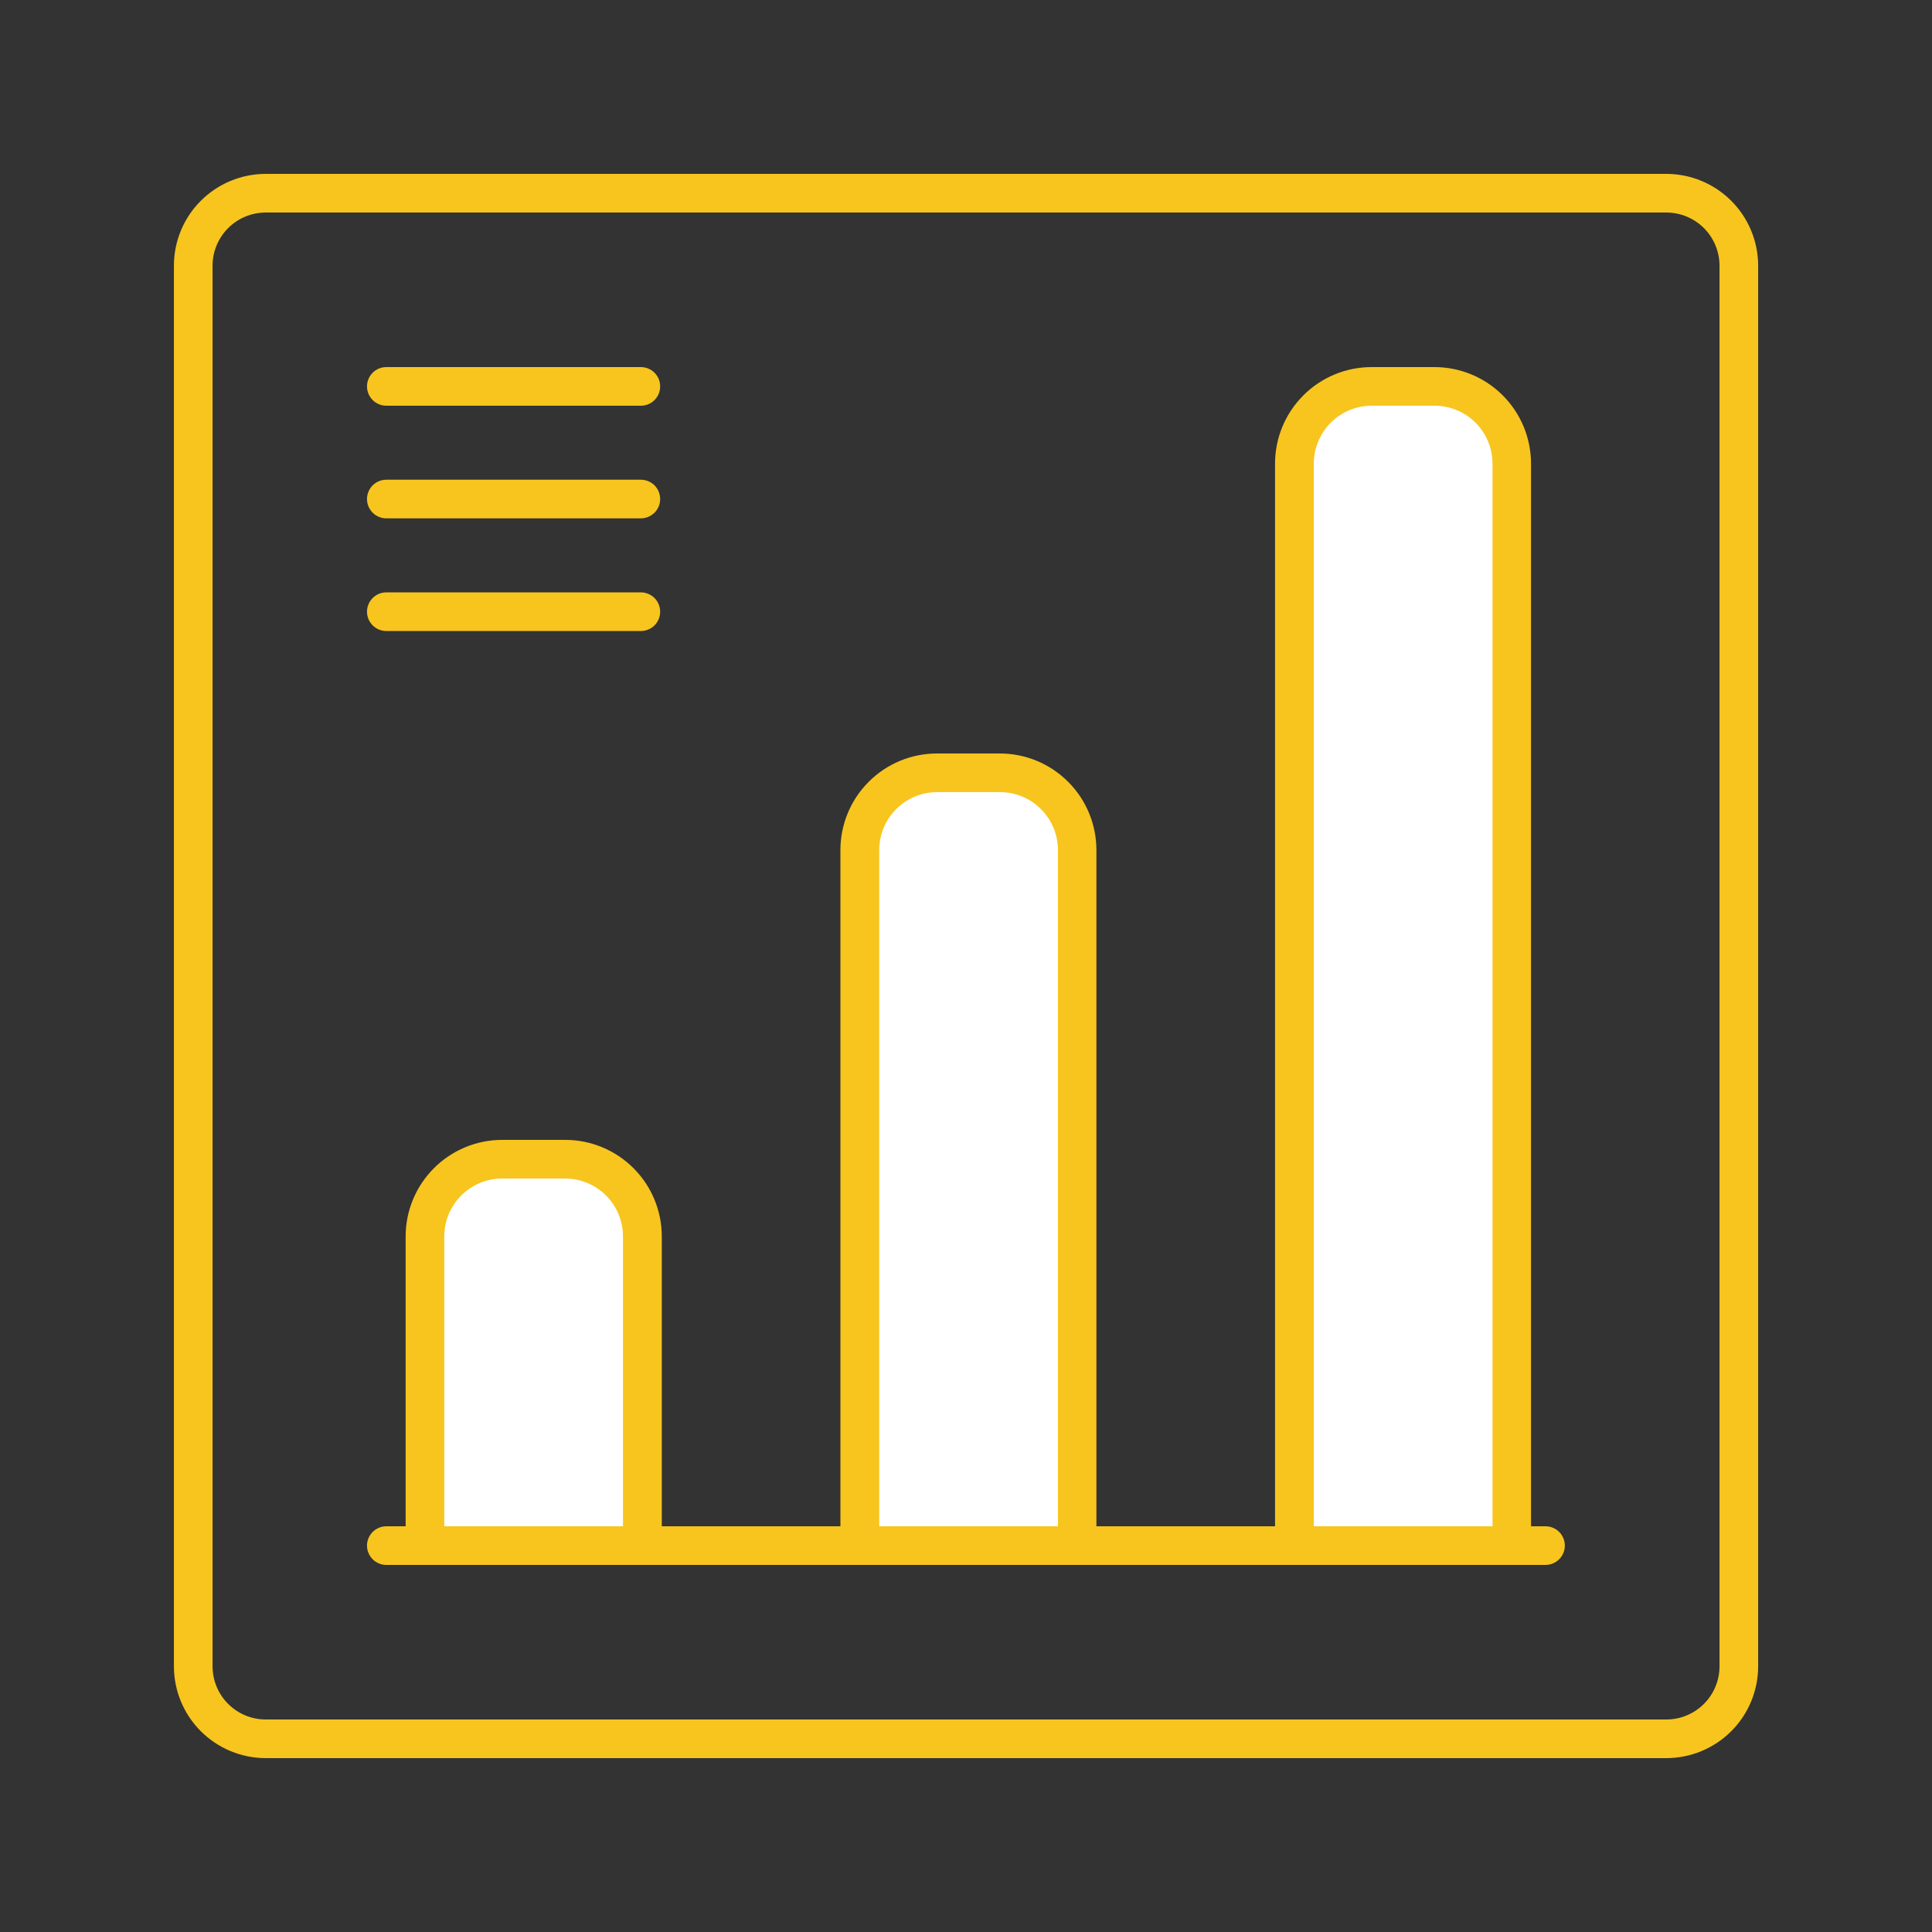
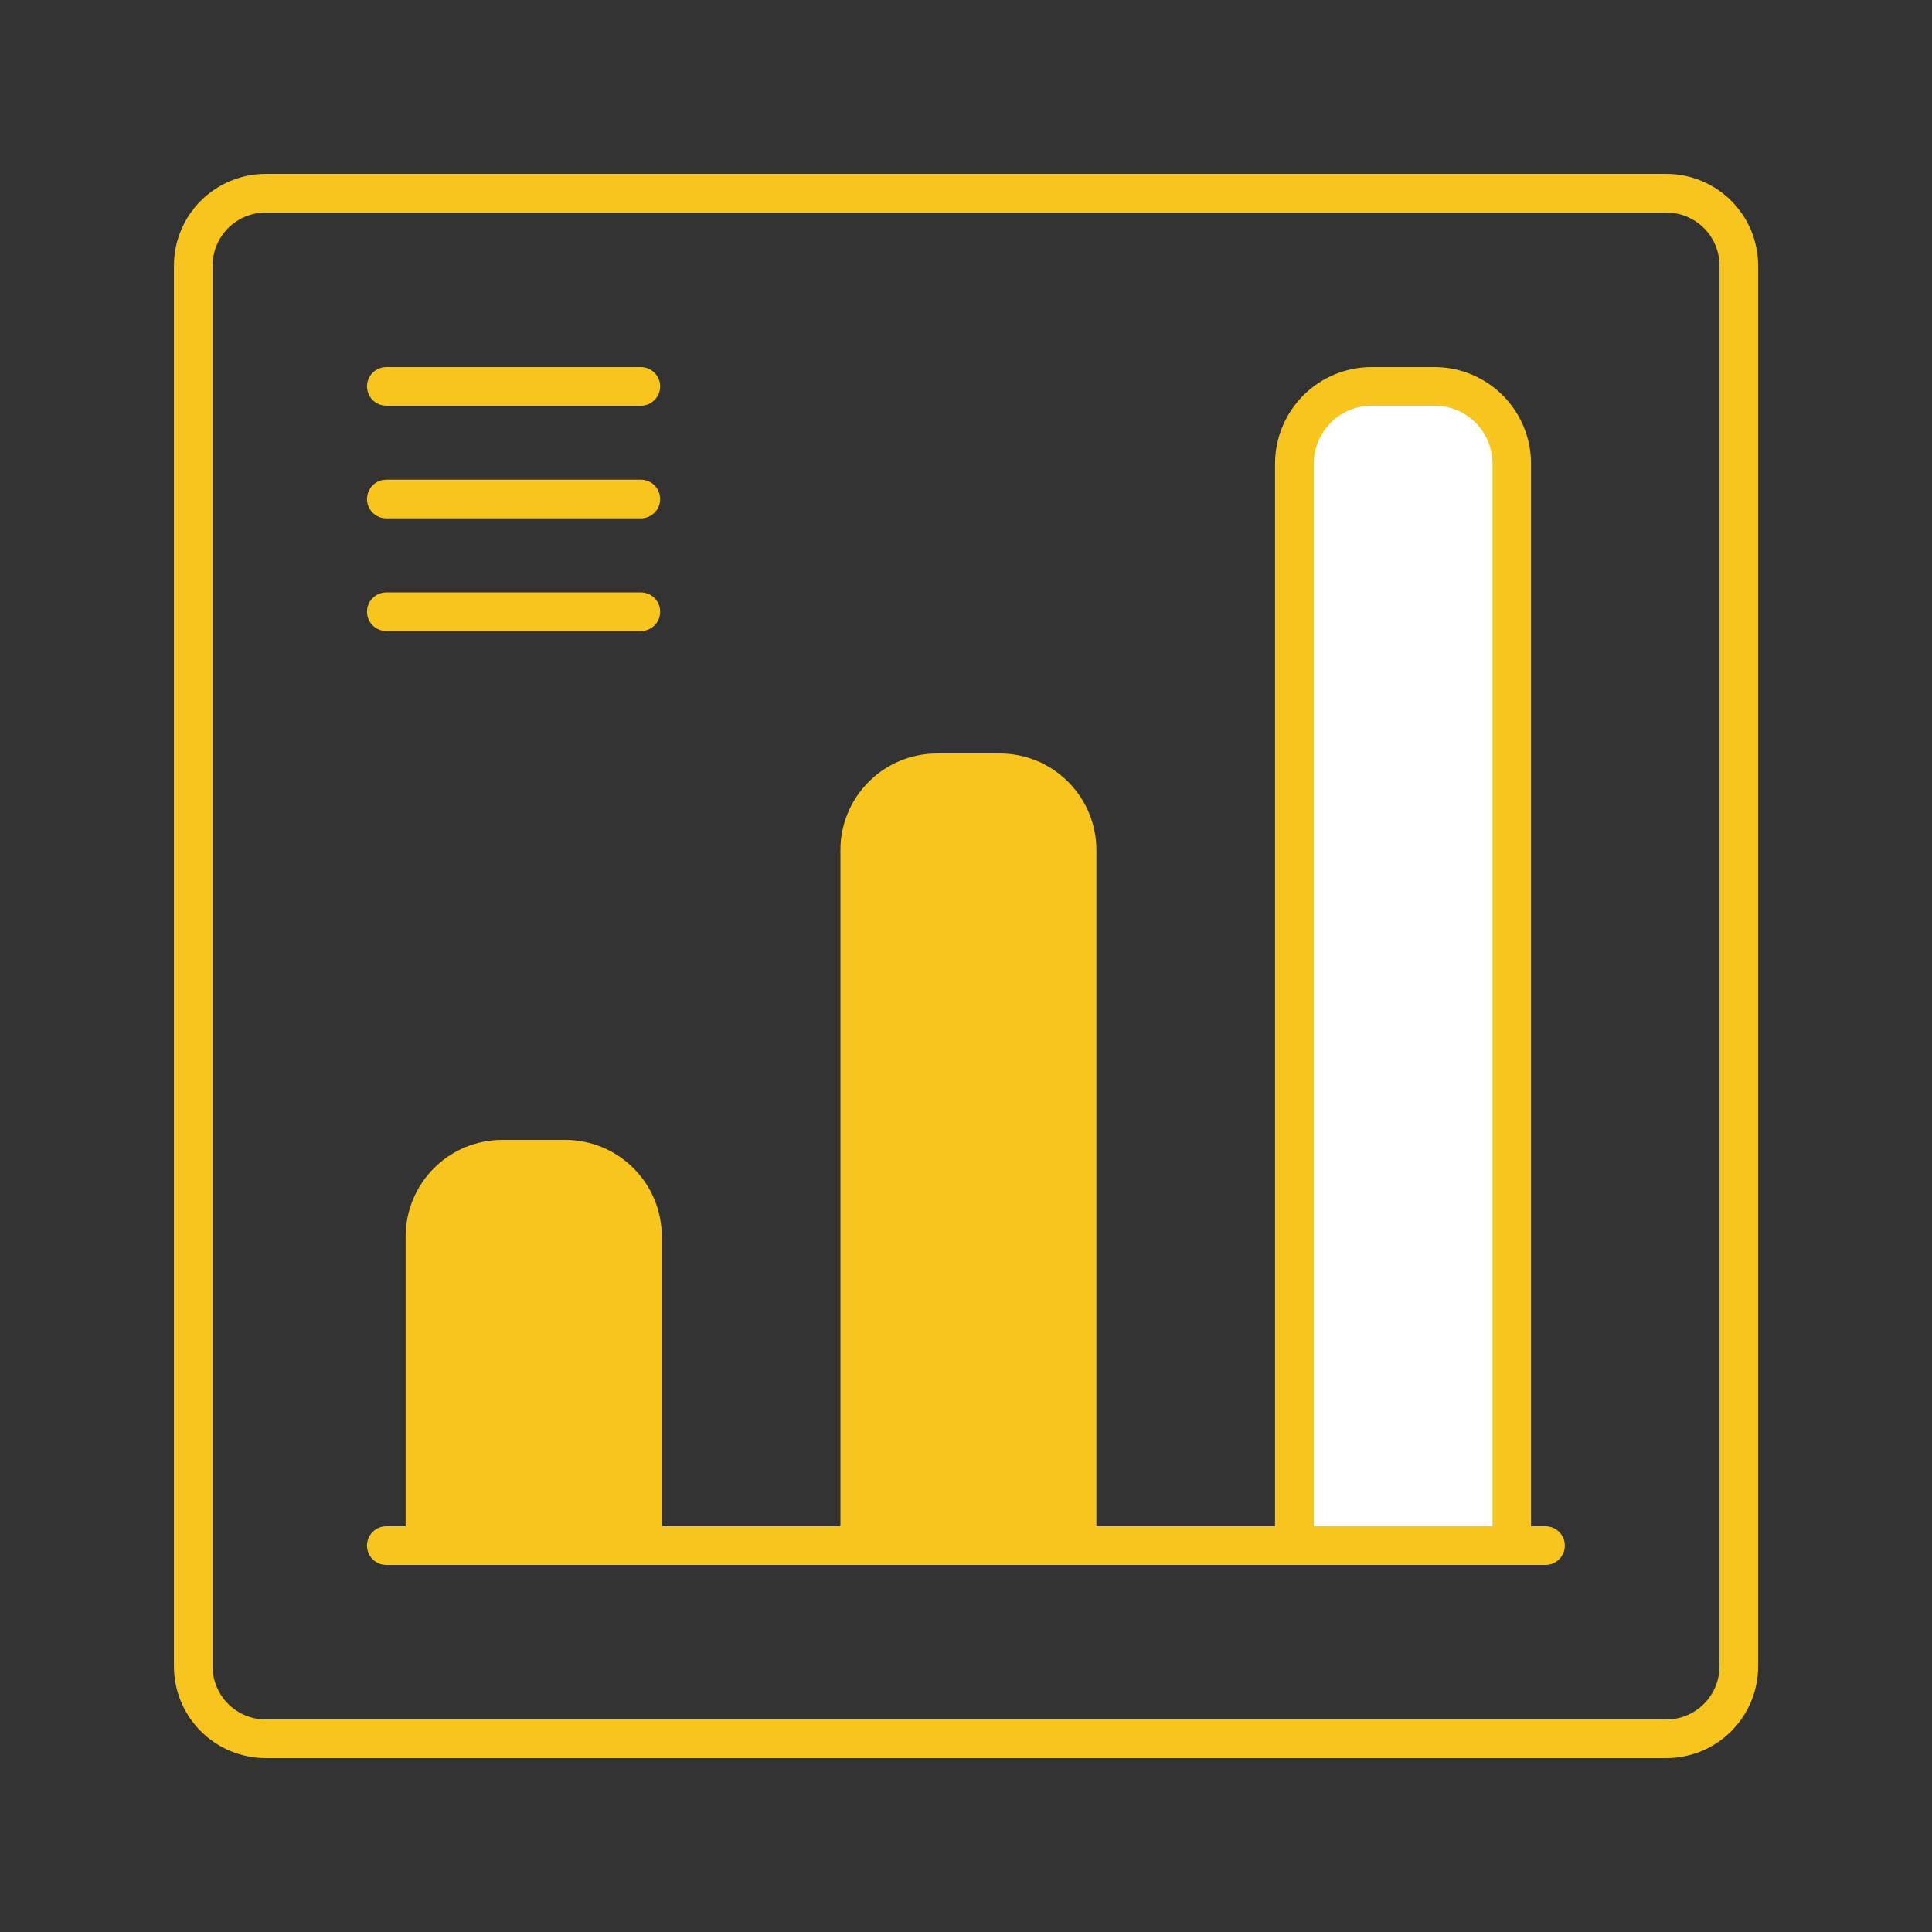
<svg xmlns="http://www.w3.org/2000/svg" width="46" height="46" viewBox="0 0 46 46" fill="none">
  <rect x="0" y="0" width="46" height="46" fill="#333333" stroke="none" />
  <path d="M39.676 4.14H6.326C5.746 4.141 5.191 4.371 4.781 4.781C4.371 5.19 4.141 5.746 4.141 6.325V39.675C4.141 40.254 4.371 40.81 4.781 41.219C5.191 41.629 5.746 41.859 6.326 41.86H39.676C40.255 41.859 40.81 41.629 41.22 41.219C41.63 40.81 41.86 40.254 41.861 39.675V6.325C41.86 5.746 41.63 5.19 41.22 4.781C40.81 4.371 40.255 4.141 39.676 4.14ZM40.941 39.675C40.94 40.01 40.807 40.332 40.57 40.569C40.332 40.806 40.011 40.94 39.676 40.94H6.326C5.99 40.94 5.669 40.806 5.432 40.569C5.195 40.332 5.061 40.01 5.061 39.675V6.325C5.061 5.99 5.195 5.668 5.432 5.431C5.669 5.194 5.99 5.061 6.326 5.06H39.676C40.011 5.061 40.332 5.194 40.57 5.431C40.807 5.668 40.94 5.99 40.941 6.325V39.675Z" fill="#f7c51e" />
  <path d="M36.798 36.34H36.453V11.04C36.453 10.43 36.211 9.845 35.78 9.414C35.348 8.982 34.763 8.74 34.153 8.74H32.658C32.048 8.74 31.463 8.982 31.032 9.414C30.601 9.845 30.358 10.43 30.358 11.04V36.34H26.105V20.24C26.105 19.63 25.863 19.045 25.431 18.614C25 18.182 24.415 17.94 23.805 17.94H22.31C21.7 17.94 21.115 18.182 20.684 18.614C20.252 19.045 20.01 19.63 20.01 20.24V36.34H15.757V29.44C15.757 28.83 15.515 28.245 15.083 27.814C14.652 27.382 14.067 27.14 13.457 27.14H11.958C11.348 27.14 10.763 27.382 10.332 27.814C9.901 28.245 9.658 28.83 9.658 29.44V36.34H9.198C9.076 36.34 8.959 36.389 8.873 36.475C8.787 36.561 8.738 36.678 8.738 36.8C8.738 36.922 8.787 37.039 8.873 37.125C8.959 37.212 9.076 37.26 9.198 37.26H36.798C36.92 37.26 37.037 37.212 37.123 37.125C37.21 37.039 37.258 36.922 37.258 36.8C37.258 36.678 37.21 36.561 37.123 36.475C37.037 36.389 36.92 36.34 36.798 36.34Z" fill="#f7c51e" />
  <path d="M31.281 11.04C31.281 10.674 31.427 10.323 31.685 10.064C31.944 9.805 32.295 9.66 32.661 9.66H34.156C34.522 9.66 34.873 9.805 35.132 10.064C35.391 10.323 35.536 10.674 35.536 11.04V36.34H31.281V11.04Z" fill="white" />
-   <path d="M20.934 20.24C20.934 19.874 21.079 19.523 21.338 19.264C21.597 19.005 21.948 18.86 22.314 18.86H23.809C24.175 18.86 24.526 19.005 24.784 19.264C25.043 19.523 25.189 19.874 25.189 20.24V36.34H20.934V20.24Z" fill="white" />
-   <path d="M10.578 29.44C10.578 29.074 10.723 28.723 10.982 28.464C11.241 28.205 11.592 28.06 11.958 28.06H13.453C13.819 28.06 14.17 28.205 14.429 28.464C14.688 28.723 14.833 29.074 14.833 29.44V36.34H10.578V29.44Z" fill="white" />
  <path d="M9.198 9.66H15.258C15.38 9.66 15.497 9.612 15.584 9.525C15.67 9.439 15.718 9.322 15.718 9.2C15.718 9.078 15.67 8.961 15.584 8.875C15.497 8.788 15.38 8.74 15.258 8.74H9.198C9.076 8.74 8.959 8.788 8.873 8.875C8.787 8.961 8.738 9.078 8.738 9.2C8.738 9.322 8.787 9.439 8.873 9.525C8.959 9.612 9.076 9.66 9.198 9.66Z" fill="#f7c51e" />
  <path d="M9.198 12.342H15.258C15.38 12.342 15.497 12.293 15.584 12.207C15.67 12.121 15.718 12.004 15.718 11.882C15.718 11.76 15.67 11.643 15.584 11.556C15.497 11.47 15.38 11.422 15.258 11.422H9.198C9.076 11.422 8.959 11.47 8.873 11.556C8.787 11.643 8.738 11.76 8.738 11.882C8.738 12.004 8.787 12.121 8.873 12.207C8.959 12.293 9.076 12.342 9.198 12.342Z" fill="#f7c51e" />
  <path d="M9.198 15.024H15.258C15.38 15.024 15.497 14.976 15.584 14.89C15.67 14.803 15.718 14.687 15.718 14.565C15.718 14.443 15.67 14.325 15.584 14.239C15.497 14.153 15.38 14.104 15.258 14.104H9.198C9.076 14.104 8.959 14.153 8.873 14.239C8.787 14.325 8.738 14.443 8.738 14.565C8.738 14.687 8.787 14.803 8.873 14.89C8.959 14.976 9.076 15.024 9.198 15.024Z" fill="#f7c51e" />
</svg>